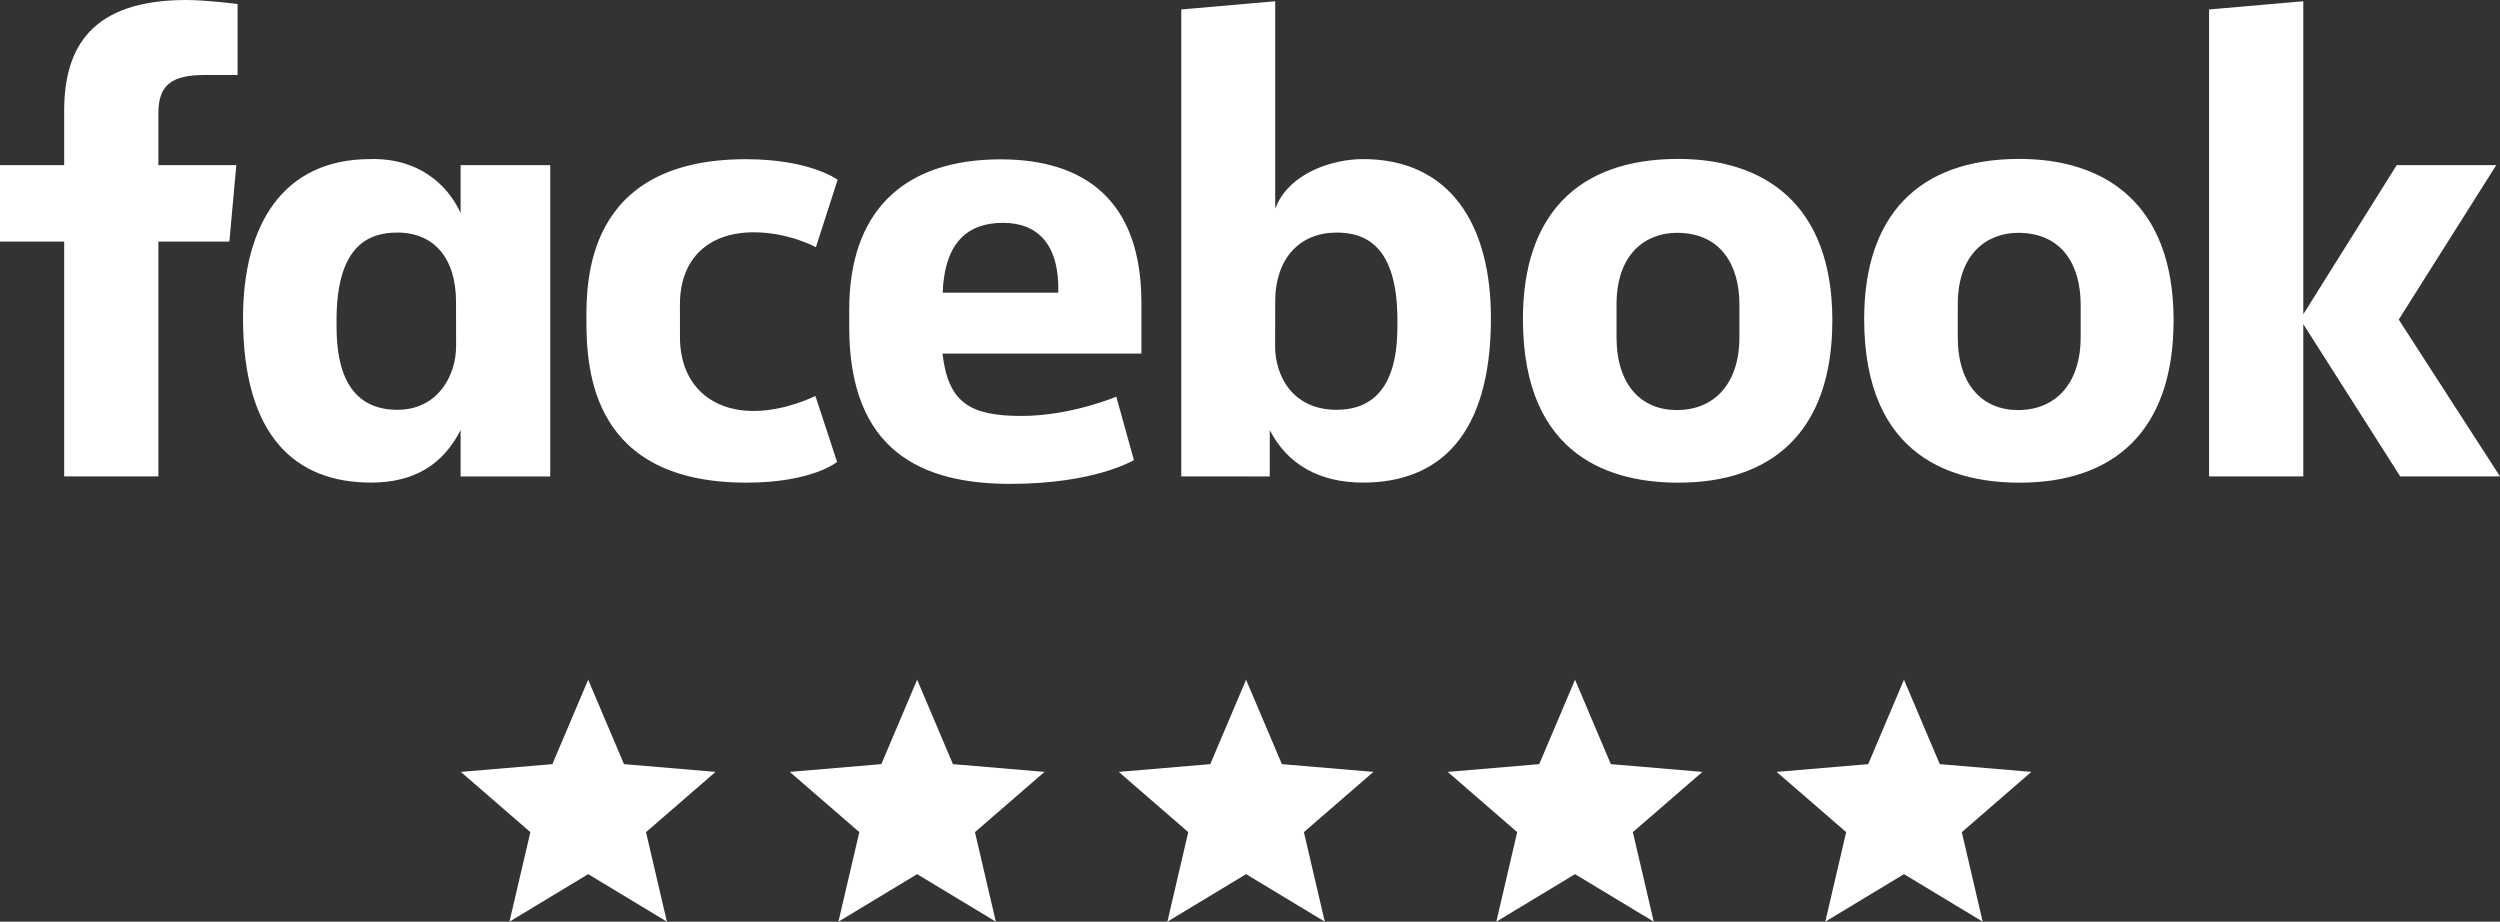
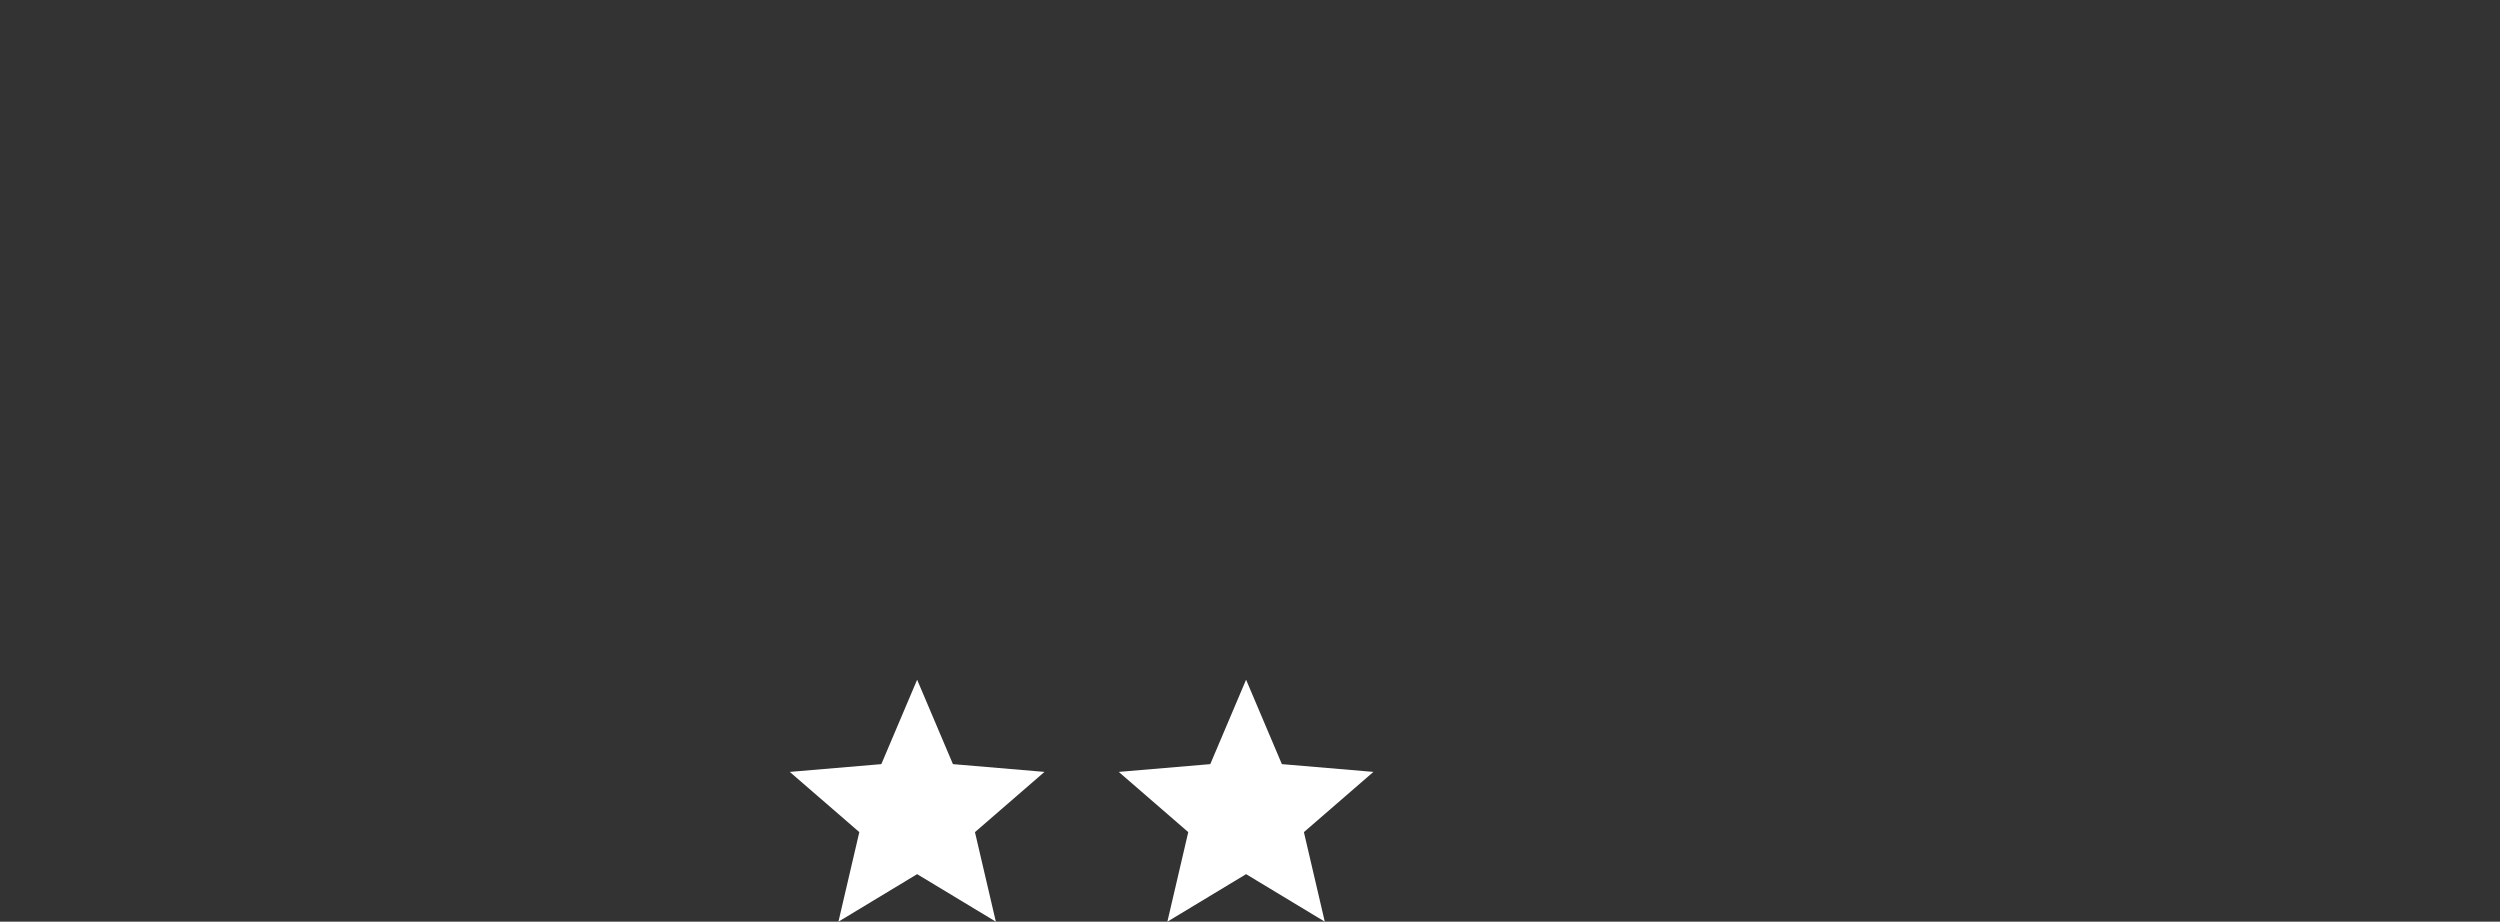
<svg xmlns="http://www.w3.org/2000/svg" width="217" height="80" viewBox="0 0 217 80" fill="none">
  <rect x="0" y="0" width="217" height="80" fill="#333333" stroke="none" />
-   <path d="M13.747 41.353H5.57V20.969H0V14.332H5.57V9.61C5.57 4.013 8.034 0 16.188 0C17.913 0 20.621 0.348 20.621 0.348V6.51H17.777C14.879 6.51 13.747 7.392 13.747 9.829V14.332H20.512L19.91 20.969H13.747L13.747 41.353ZM32.509 13.802C32.39 13.802 32.267 13.806 32.146 13.809C24.564 13.809 21.095 19.512 21.095 27.608C21.095 37.807 25.595 41.889 32.205 41.889C35.987 41.889 38.472 40.297 39.982 37.326V41.355H47.76V14.335H39.982V18.49C38.749 15.817 36.195 13.833 32.509 13.802ZM34.486 20.187C37.671 20.187 39.582 22.408 39.582 26.186L39.59 30.045C39.59 32.592 38.011 35.571 34.486 35.571C29.068 35.571 29.212 29.72 29.212 27.771C29.212 21.216 32.099 20.187 34.486 20.187ZM50.9 27.847C50.9 24.563 50.743 13.819 64.741 13.819C70.359 13.819 72.706 15.606 72.706 15.606L70.82 21.455C70.82 21.455 68.477 20.164 65.424 20.164C61.513 20.164 59.018 22.431 59.018 26.42L59.022 29.28C59.022 33.113 61.43 35.672 65.432 35.672C68.213 35.672 70.777 34.369 70.777 34.369L72.658 40.096C72.658 40.096 70.512 41.894 64.78 41.894C51.452 41.894 50.901 32.254 50.901 27.847H50.9ZM118.307 13.809C125.889 13.809 129.412 19.512 129.412 27.608C129.412 37.807 124.913 41.889 118.302 41.889C114.52 41.889 111.724 40.297 110.214 37.326V41.355L102.534 41.352V0.822L110.688 0.11V18.124C111.865 14.973 115.732 13.809 118.307 13.809H118.307ZM116.021 20.187C112.836 20.187 110.688 22.408 110.688 26.186L110.68 30.045C110.676 32.592 112.168 35.571 116.021 35.571C121.439 35.571 121.295 29.72 121.295 27.771C121.295 21.216 118.408 20.187 116.021 20.187ZM86.853 13.831C78.253 13.831 73.713 18.52 73.713 26.853V28.401C73.713 39.216 80.089 42 87.69 42C95.078 42 98.422 39.934 98.422 39.934L96.896 34.43C96.896 34.43 92.963 36.104 88.667 36.104C84.214 36.104 82.299 34.969 81.809 30.69H99.074V26.275C99.074 17.236 93.979 13.831 86.853 13.831L86.853 13.831ZM87.06 19.342C90.037 19.342 91.966 21.167 91.86 25.401H81.823C81.998 20.945 84.078 19.342 87.06 19.342V19.342ZM145.67 13.794C136.839 13.794 132.19 18.771 132.19 27.69C132.19 39.926 140.204 41.896 145.685 41.896C153.709 41.896 159.047 37.576 159.047 27.801C159.047 17.626 153.045 13.794 145.67 13.794V13.794ZM145.559 20.209C149.442 20.209 150.981 23.115 150.981 26.423V29.267C150.981 33.275 148.828 35.593 145.544 35.593C142.474 35.593 140.315 33.425 140.315 29.267V26.423C140.315 21.989 142.883 20.209 145.559 20.209V20.209ZM175.29 13.794C166.459 13.794 161.81 18.771 161.81 27.69C161.81 39.926 169.824 41.896 175.305 41.896C183.329 41.896 188.667 37.576 188.667 27.801C188.667 17.626 182.665 13.794 175.29 13.794V13.794ZM175.179 20.209C179.063 20.209 180.601 23.115 180.601 26.423V29.267C180.601 33.275 178.448 35.593 175.165 35.593C172.094 35.593 169.935 33.425 169.935 29.267V26.423C169.935 21.989 172.503 20.209 175.179 20.209V20.209ZM191.748 41.353V0.822L199.926 0.11V27.277L208.038 14.332H216.674L208.211 27.739L217 41.353H208.34L199.926 28.134V41.353H191.748Z" fill="white" />
-   <path d="M51.054 75.876L57.886 80L56.073 72.229L62.108 67L54.161 66.327L51.054 59L47.947 66.327L40 67L46.035 72.229L44.223 80L51.054 75.876Z" fill="white" />
  <path d="M79.607 75.876L86.439 80L84.626 72.229L90.661 67L82.715 66.327L79.607 59L76.5 66.327L68.553 67L74.589 72.229L72.776 80L79.607 75.876Z" fill="white" />
  <path d="M108.16 75.876L114.991 80L113.178 72.229L119.214 67L111.267 66.327L108.16 59L105.052 66.327L97.106 67L103.141 72.229L101.328 80L108.16 75.876Z" fill="white" />
-   <path d="M136.713 75.876L143.544 80L141.731 72.229L147.767 67L139.82 66.327L136.713 59L133.606 66.327L125.659 67L131.694 72.229L129.881 80L136.713 75.876Z" fill="white" />
-   <path d="M165.266 75.876L172.097 80L170.285 72.229L176.32 67L168.373 66.327L165.266 59L162.159 66.327L154.212 67L160.247 72.229L158.435 80L165.266 75.876Z" fill="white" />
</svg>